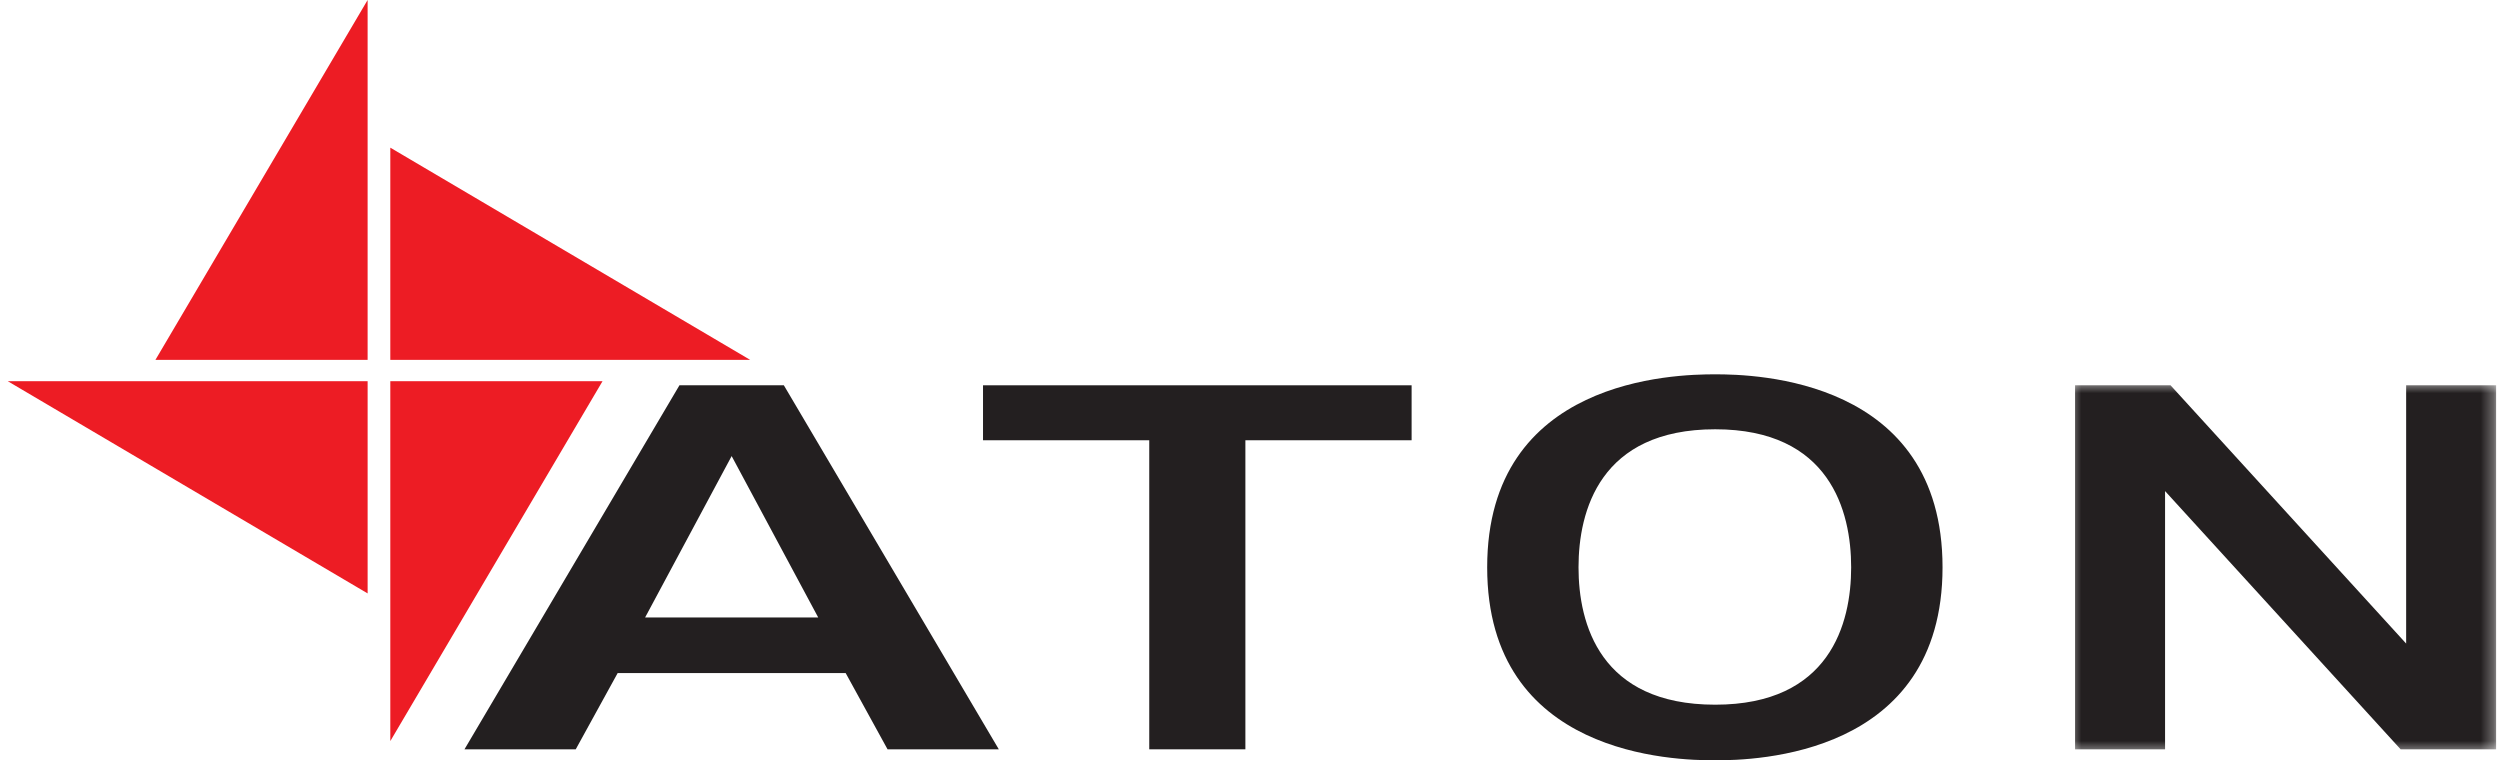
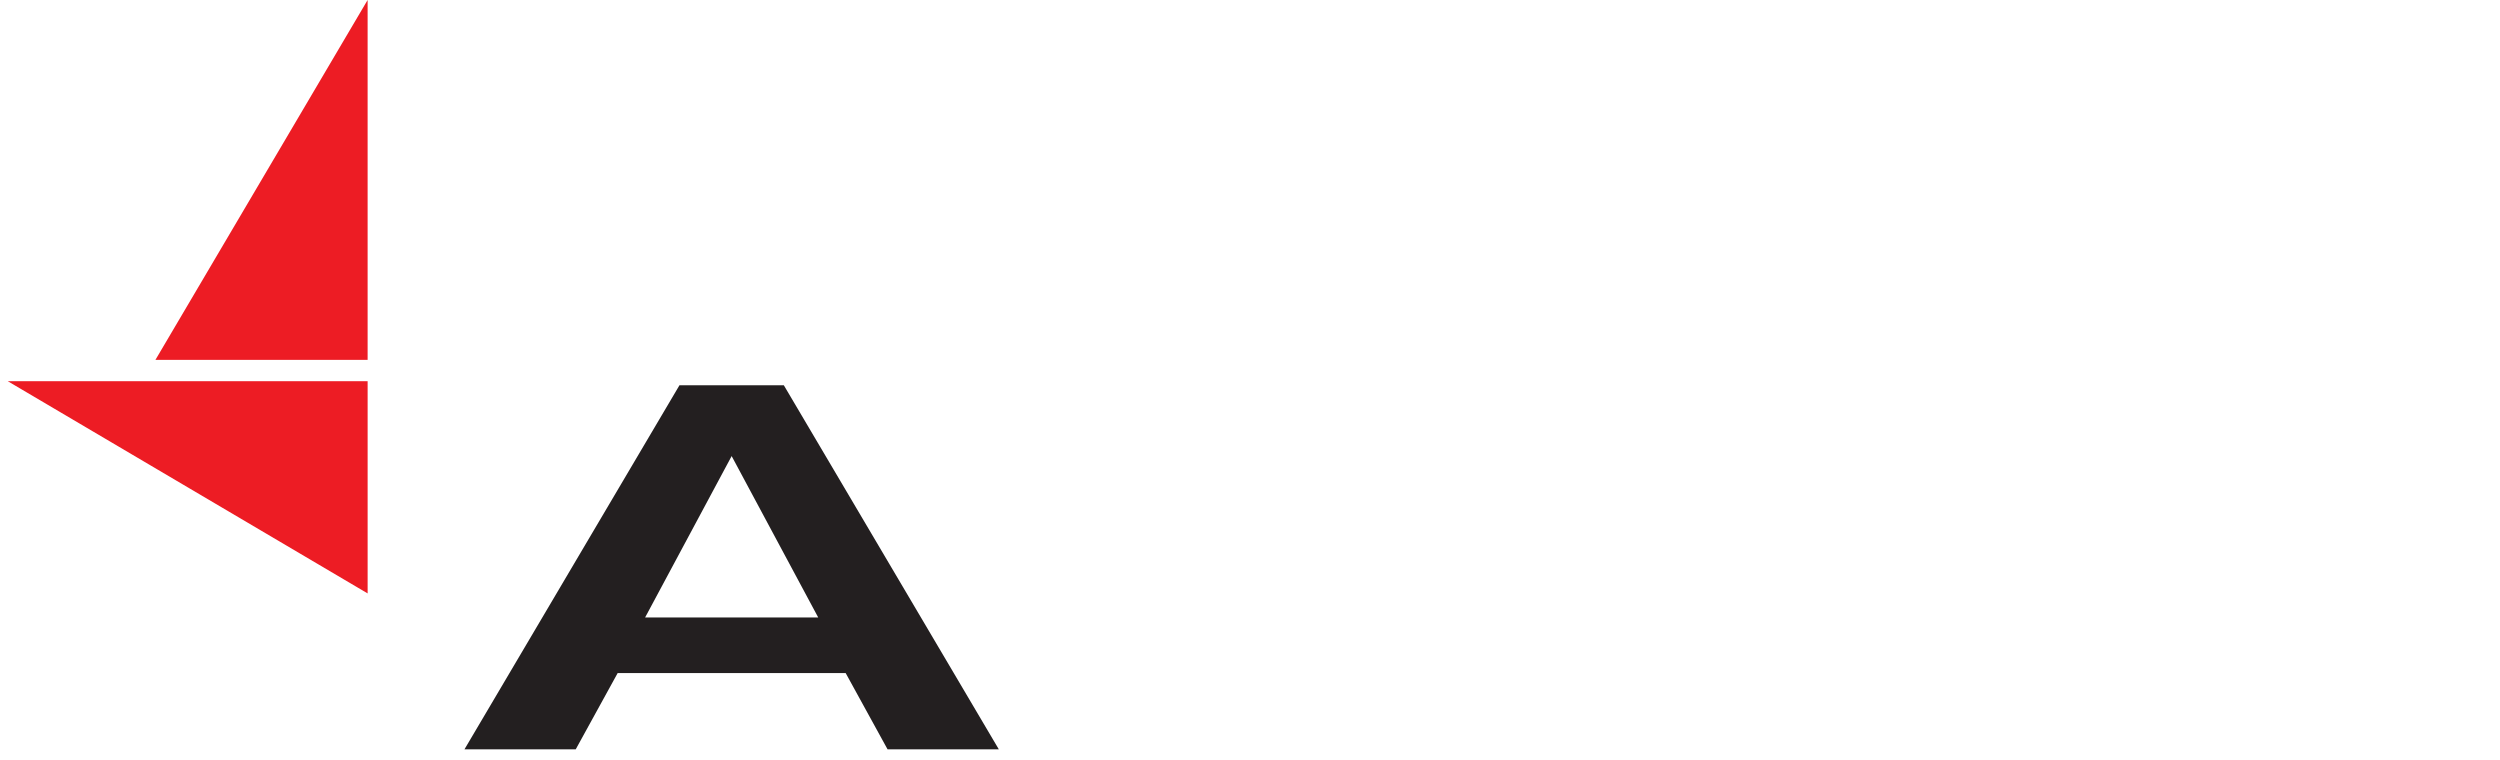
<svg xmlns="http://www.w3.org/2000/svg" width="194" height="59" viewBox="0 0 194 59" fill="none">
-   <path fill-rule="evenodd" clip-rule="evenodd" d="M58.215 27.927H30.288V11.459L58.215 27.927Z" fill="#ED1C24" />
-   <path fill-rule="evenodd" clip-rule="evenodd" d="M28.527 0V27.927H12.06L28.527 0Z" fill="#ED1C24" />
+   <path fill-rule="evenodd" clip-rule="evenodd" d="M28.527 0V27.927H12.06L28.527 0" fill="#ED1C24" />
  <path fill-rule="evenodd" clip-rule="evenodd" d="M0.601 29.581H28.528V46.049L0.601 29.581Z" fill="#ED1C24" />
-   <path fill-rule="evenodd" clip-rule="evenodd" d="M30.288 57.508V29.581H46.756L30.288 57.508Z" fill="#ED1C24" />
  <path fill-rule="evenodd" clip-rule="evenodd" d="M44.677 58.147H36.043L52.725 29.899H56.776V35.391L50.061 47.914H56.776V52.231H47.93L44.677 58.147ZM56.776 29.899H60.827L77.508 58.147H68.874L65.624 52.231H56.776V47.914H63.493L56.776 35.391V29.899Z" fill="#231F20" />
-   <path fill-rule="evenodd" clip-rule="evenodd" d="M76.282 34.164V29.899H109.541V34.164H96.642V58.147H89.182V34.164H76.282Z" fill="#231F20" />
-   <path fill-rule="evenodd" clip-rule="evenodd" d="M133.099 29.047V33.312C124.144 33.312 122.493 39.656 122.493 44.025C122.493 48.395 124.144 54.684 133.099 54.684V59.001C129.953 59.001 115.405 58.683 115.405 44.025C115.405 29.368 129.953 29.047 133.099 29.047ZM133.099 29.047C136.19 29.047 150.741 29.368 150.741 44.025C150.741 58.683 136.19 59.001 133.099 59.001V54.684C141.999 54.684 143.65 48.395 143.65 44.025C143.65 39.656 141.999 33.312 133.099 33.312V29.047Z" fill="#231F20" />
  <mask id="mask0_537_365" style="mask-type:luminance" maskUnits="userSpaceOnUse" x="160" y="29" width="34" height="30">
    <path d="M160.493 29.606H193.7V58.476H160.493V29.606Z" fill="white" />
  </mask>
  <g mask="url(#mask0_537_365)">
-     <path fill-rule="evenodd" clip-rule="evenodd" d="M168.009 58.147H161.025V29.898H168.434L186.717 49.94V29.898H193.698V58.147H186.289L168.009 38.108V58.147Z" fill="#231F20" />
-   </g>
+     </g>
</svg>